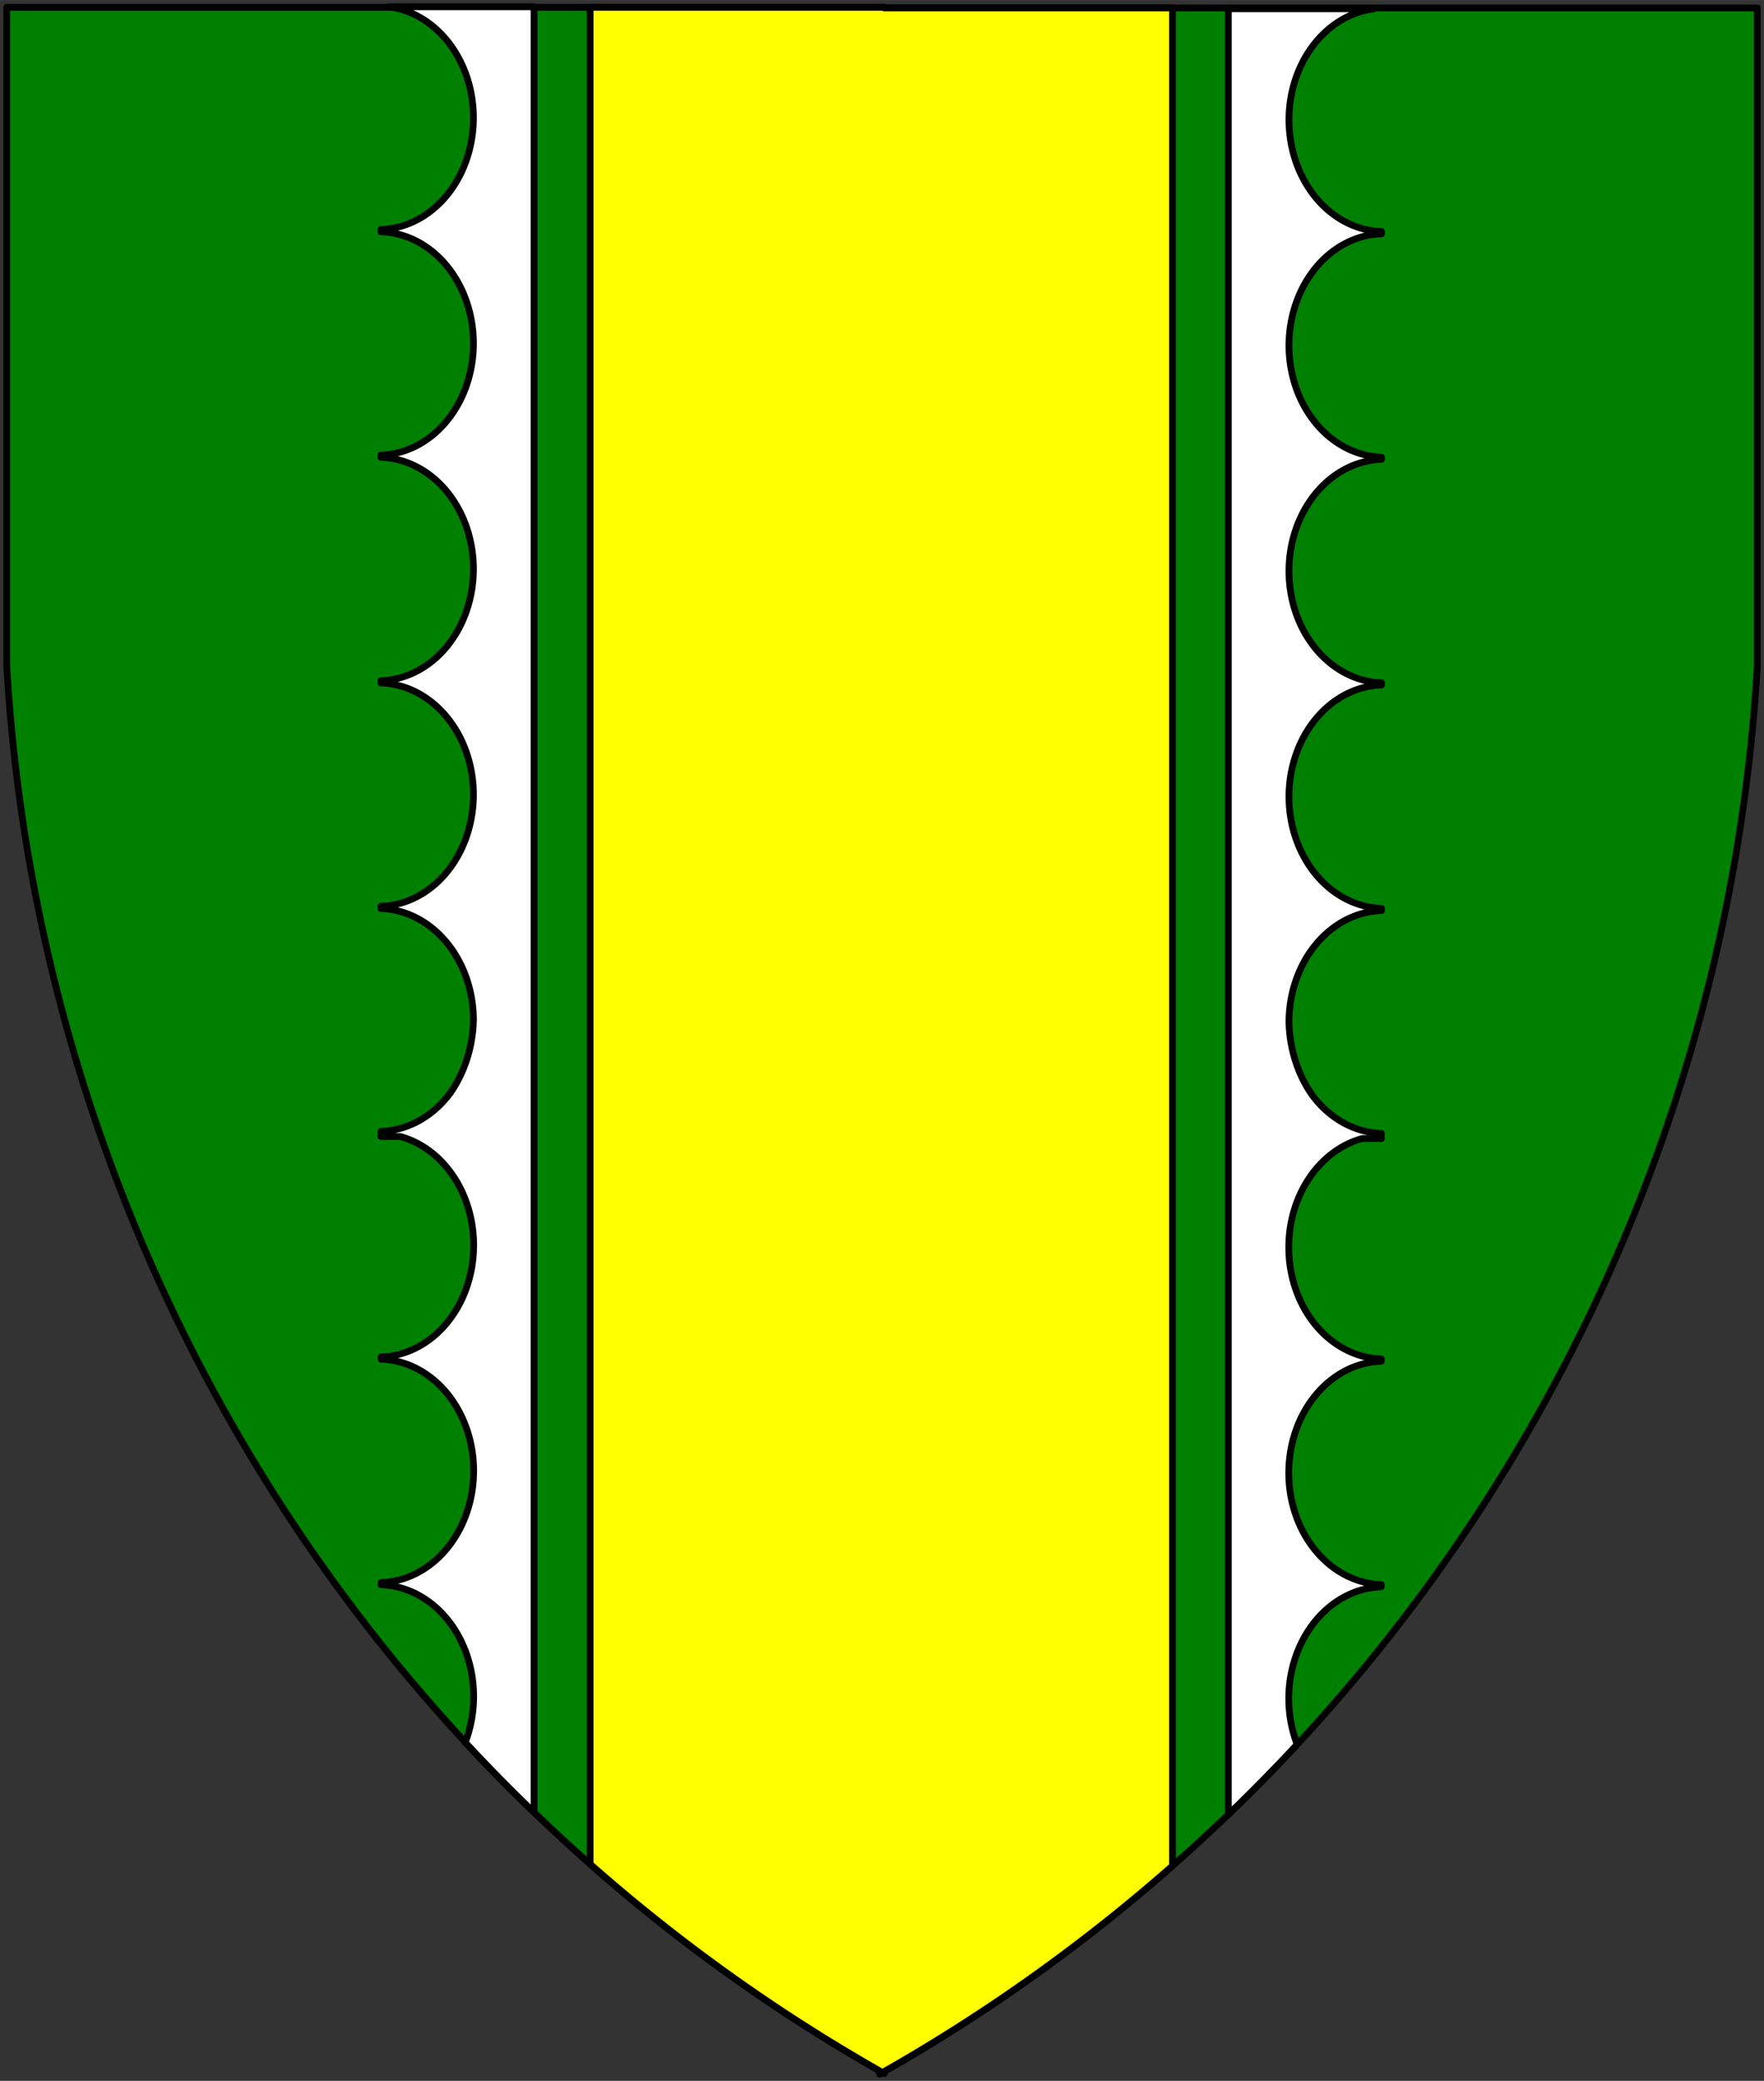
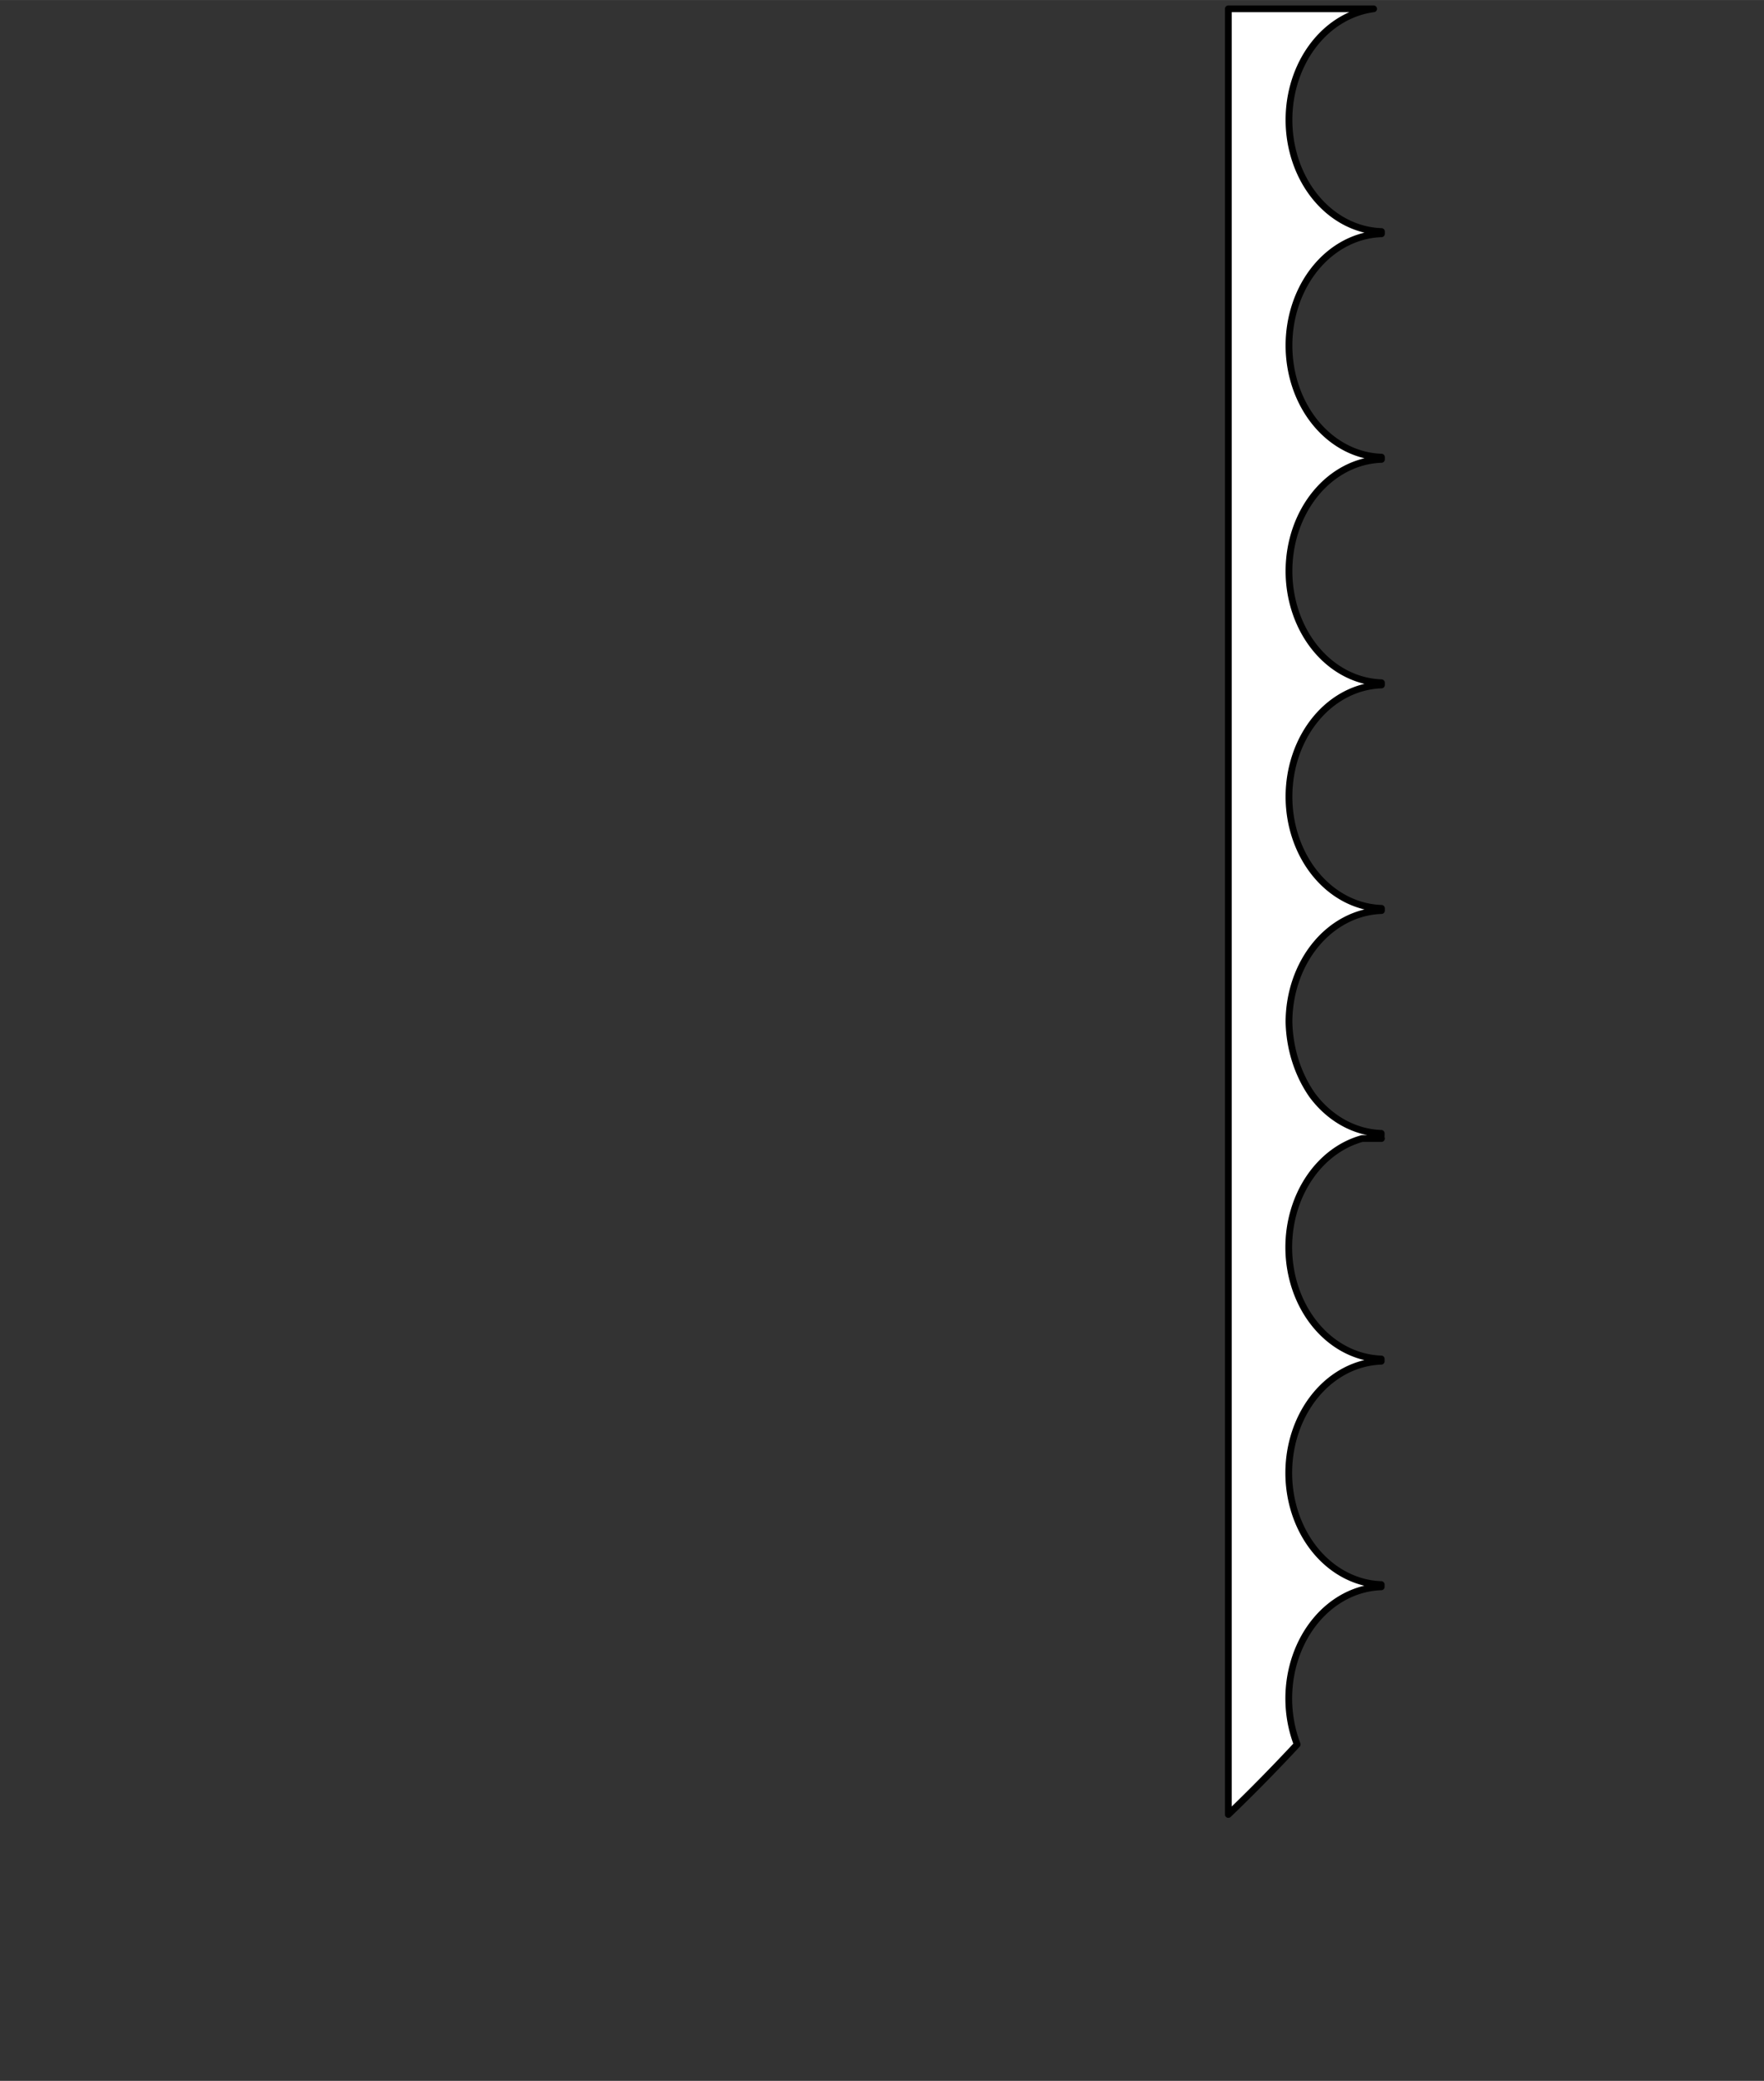
<svg xmlns="http://www.w3.org/2000/svg" xmlns:ns1="http://schemas.microsoft.com/visio/2003/SVGExtensions/" width="7.831in" height="9.237in" viewBox="0 0 563.818 665.029" xml:space="preserve" color-interpolation-filters="sRGB" class="st4">
  <rect x="0" y="0" width="563.818" height="665.029" fill="#333333" stroke="none" />
  <title>Pale Endorsed Engrailed</title>
  <ns1:documentProperties ns1:langID="1033" ns1:viewMarkup="false" />
  <style type="text/css">
	
		.st1 {fill:#008000;stroke:#000000;stroke-linecap:round;stroke-linejoin:round;stroke-width:2.16}
		.st2 {fill:#ffff00;stroke:#000000;stroke-linecap:round;stroke-linejoin:round;stroke-width:2.16}
		.st3 {fill:#ffffff;stroke:#000000;stroke-linecap:round;stroke-linejoin:round;stroke-width:2.16}
		.st4 {fill:none;fill-rule:evenodd;font-size:12px;overflow:visible;stroke-linecap:square;stroke-miterlimit:3}
	
	</style>
  <g ns1:mID="0" ns1:index="1" ns1:groupContext="foregroundPage">
    <title>Page-1</title>
    <ns1:pageProperties ns1:drawingScale="1" ns1:pageScale="1" ns1:drawingUnits="19" ns1:shadowOffsetX="9" ns1:shadowOffsetY="-9" />
    <g id="group7-1" transform="translate(2.16,-2.16)" ns1:mID="7" ns1:groupContext="group">
      <title>Sheet.7</title>
      <g id="shape3-2" ns1:mID="3" ns1:groupContext="shape">
        <title>Sheet.3</title>
-         <path d="M280.5 664.18 A553.904 553.904 -180 0 0 559.5 215.21 L559.5 4.69 L280.5 4.69 L280.5 4.5 L0 4.5 L0 215.03         A553.904 553.904 -180 0 0 279 664 L279 665.03 A553.904 553.904 -180 0 0 279.91 664.51 L280.5 664.85         L280.5 664.18 Z" class="st1" />
      </g>
      <g id="group6-4" transform="translate(119.605,0)" ns1:mID="6" ns1:groupContext="group">
        <title>Sheet.6</title>
        <g id="shape5-5" ns1:mID="5" ns1:groupContext="shape" transform="translate(66.859,0)">
          <title>Sheet.5</title>
-           <path d="M186.14 299.33 L186.14 4.69 L94.03 4.69 L94.03 4.5 L0 4.5 L0 299.33 L0 597.91 A553.904 553.904 -180          0 0 92.54 664 L92.54 665.03 A553.904 553.904 -180 0 0 93.45 664.51 L94.03 664.85 L94.03 664.18 A553.904          553.904 -180 0 0 186.14 598.47 L186.14 299.33 Z" class="st2" />
        </g>
        <g id="group2-7" transform="translate(0,-82.98)" ns1:mID="2" ns1:groupContext="group">
          <title>Sheet.2</title>
          <g id="shape4-8" ns1:mID="4" ns1:groupContext="shape" transform="translate(270.844,0)">
            <title>Sheet.4</title>
            <path d="M22 642.64 A35.704 30.401 90 0 1 19.31 627.97 A35.704 30.401 90 0 1 48.87 592.28 L48.87 591.55           A35.704 30.401 90 0 1 19.31 555.87 A35.704 30.401 90 0 1 48.87 520.18 L48.87 519.45 A35.704           30.401 90 0 1 19.31 483.76 A35.704 30.401 90 0 1 42.77 449 L48.94 449 A38.455 32.744 90           0 1 45.53 448.4 A35.704 30.401 90 0 1 48.87 448.07 L48.87 447.35 A35.704 30.401 90 0 1 26.81           435.13 A38.455 32.744 90 0 1 19.38 411.84 A35.704 30.401 90 0 1 48.94 376.15 L48.94 375.43           A35.704 30.401 90 0 1 19.38 339.74 A35.704 30.401 90 0 1 48.94 304.05 L48.94 303.33 A35.704           30.401 90 0 1 19.38 267.64 A35.704 30.401 90 0 1 48.94 231.95 L48.94 231.23 A35.704 30.401           90 0 1 19.38 195.54 A35.704 30.401 90 0 1 48.94 159.85 L48.94 159.13 A35.704 30.401 90 0           1 19.38 123.44 A35.704 30.401 90 0 1 46.43 87.95 L0 87.95 L0 665.03 A553.904 553.904 -180           0 0 22 642.64 Z" class="st3" />
          </g>
          <g id="shape1-10" ns1:mID="1" ns1:groupContext="shape" transform="translate(48.938,-0.653) scale(-1,1)">
            <title>Sheet.1</title>
-             <path d="M22 642.64 A35.704 30.401 90 0 1 19.31 627.97 A35.704 30.401 90 0 1 48.87 592.28 L48.87 591.55           A35.704 30.401 90 0 1 19.31 555.87 A35.704 30.401 90 0 1 48.87 520.18 L48.87 519.45 A35.704           30.401 90 0 1 19.31 483.76 A35.704 30.401 90 0 1 42.77 449 L48.94 449 A38.455 32.744 90           0 1 45.53 448.4 A35.704 30.401 90 0 1 48.87 448.07 L48.87 447.35 A35.704 30.401 90 0 1 26.81           435.13 A38.455 32.744 90 0 1 19.38 411.84 A35.704 30.401 90 0 1 48.94 376.15 L48.94 375.43           A35.704 30.401 90 0 1 19.38 339.74 A35.704 30.401 90 0 1 48.94 304.05 L48.94 303.33 A35.704           30.401 90 0 1 19.38 267.64 A35.704 30.401 90 0 1 48.94 231.95 L48.94 231.23 A35.704 30.401           90 0 1 19.38 195.54 A35.704 30.401 90 0 1 48.94 159.85 L48.94 159.13 A35.704 30.401 90 0           1 19.38 123.44 A35.704 30.401 90 0 1 46.43 87.95 L0 87.95 L0 665.03 A553.904 553.904 -180           0 0 22 642.64 Z" class="st3" />
          </g>
        </g>
      </g>
    </g>
  </g>
</svg>